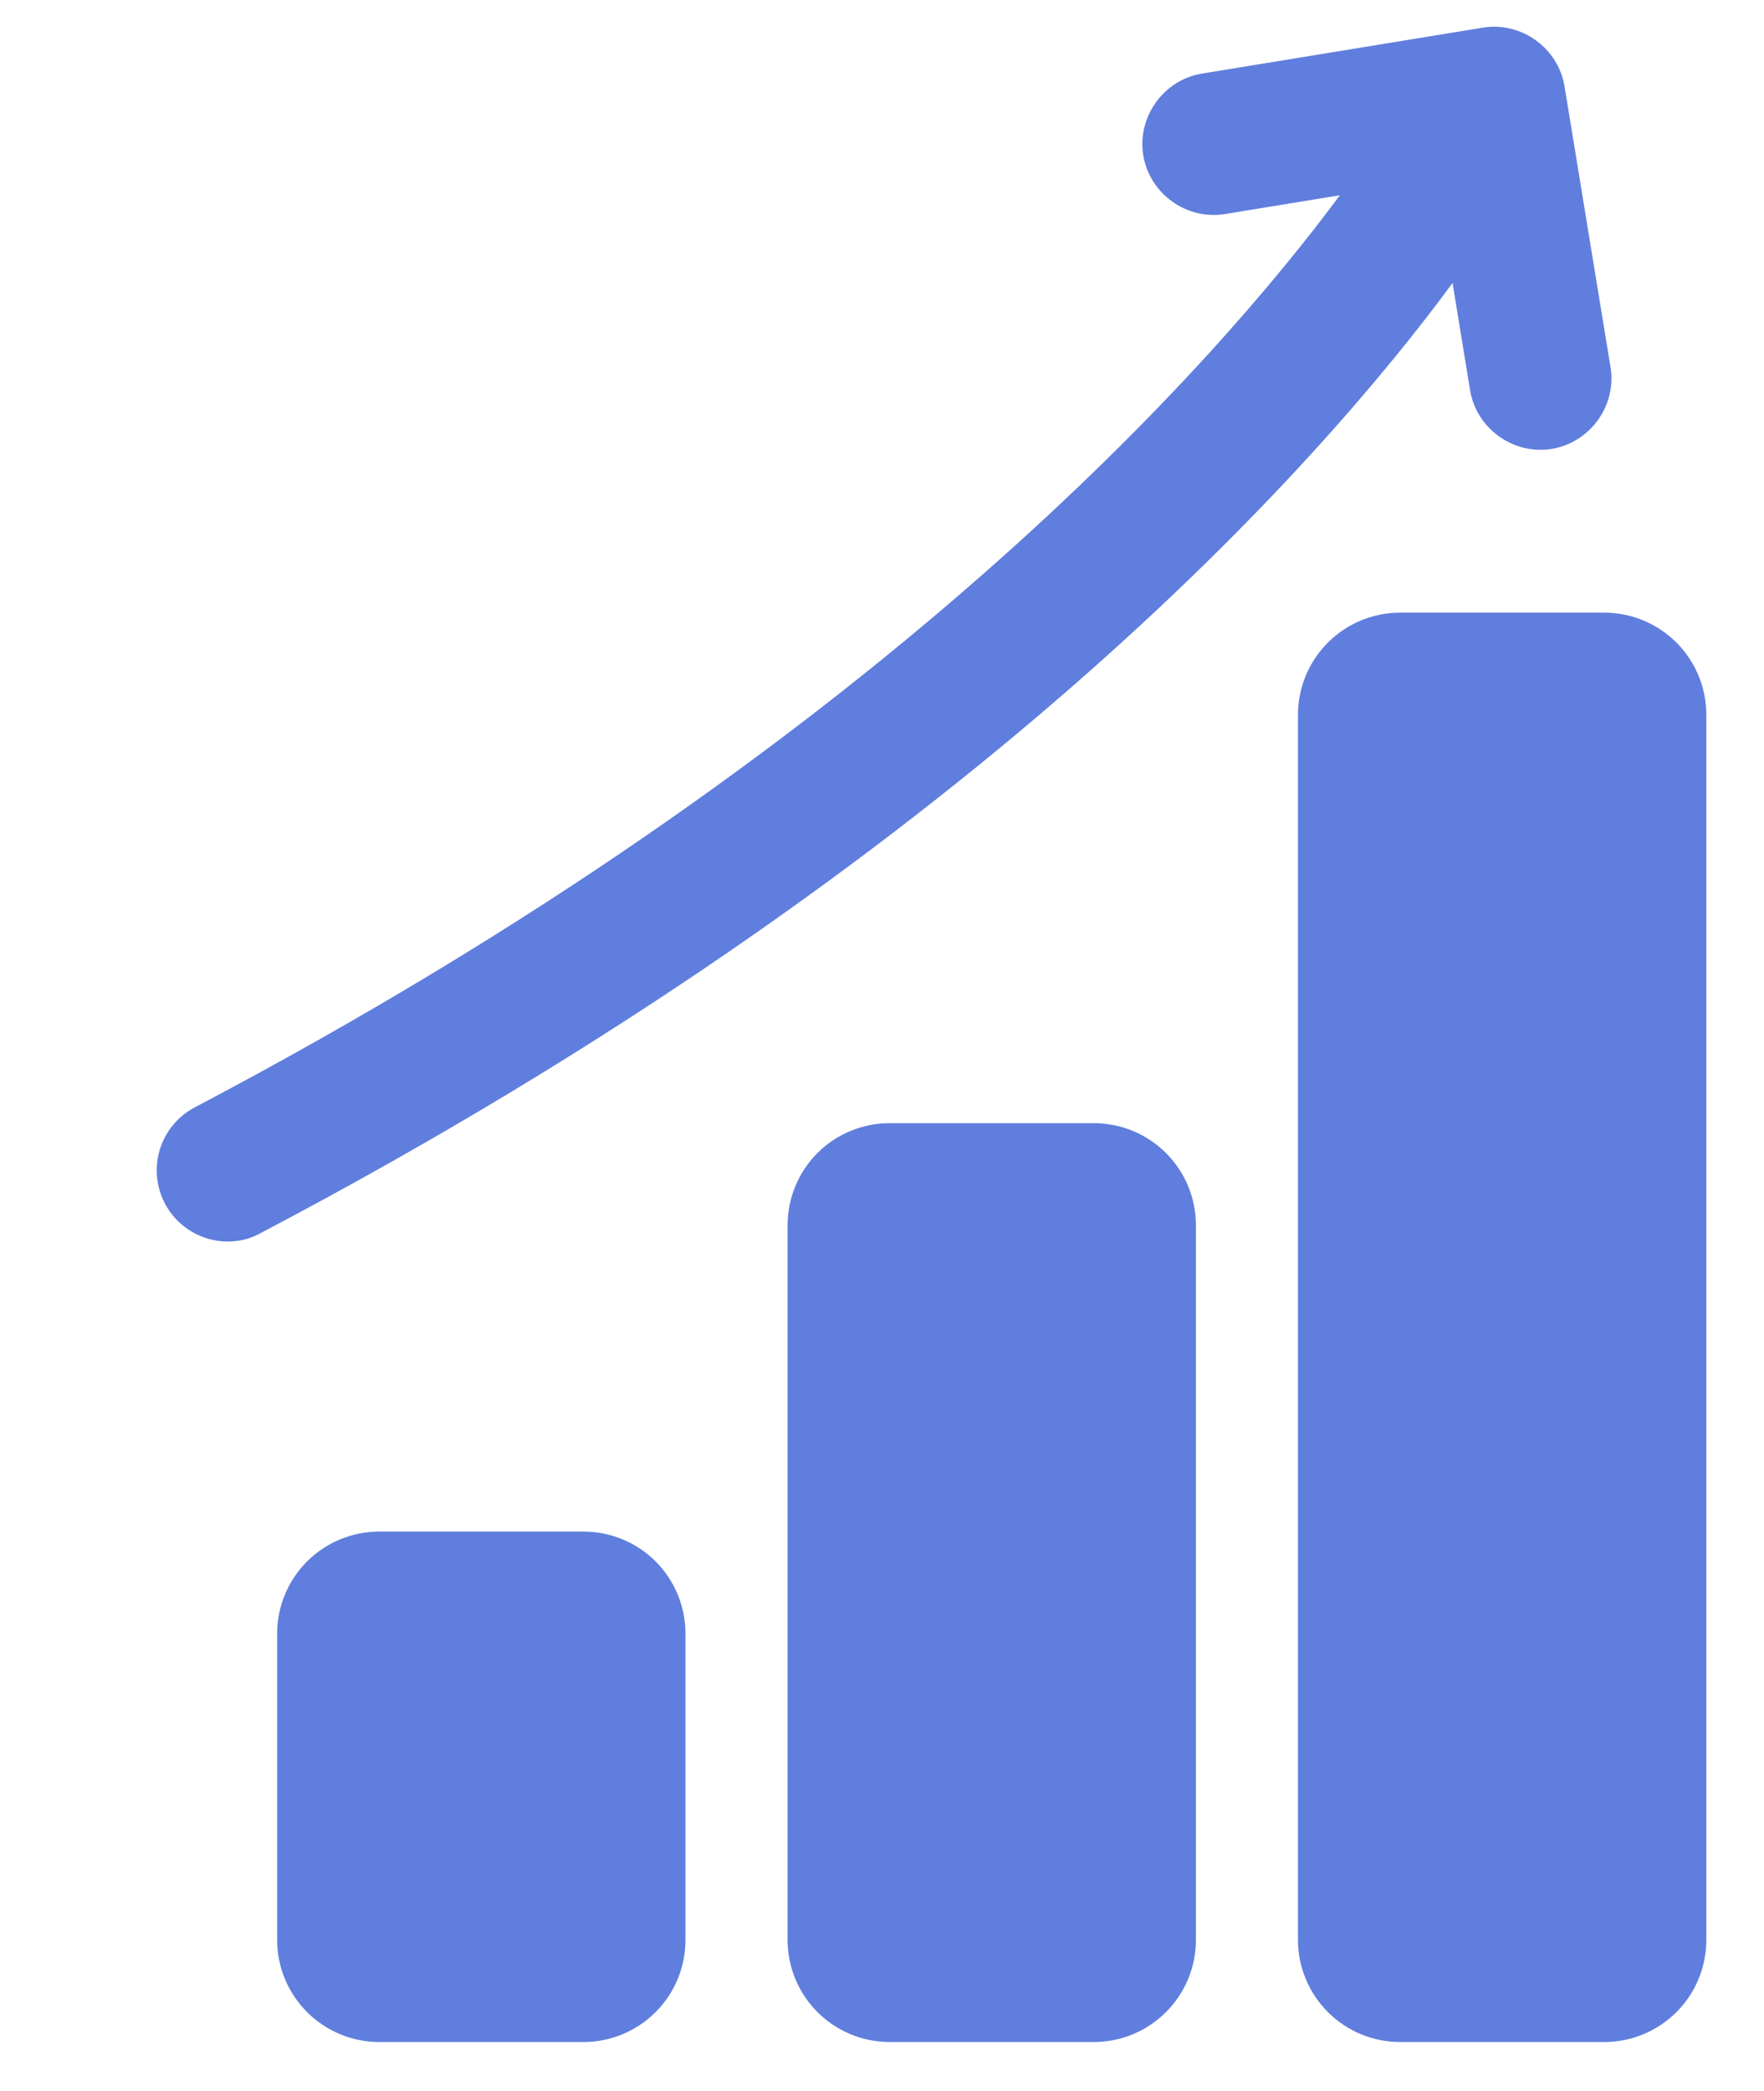
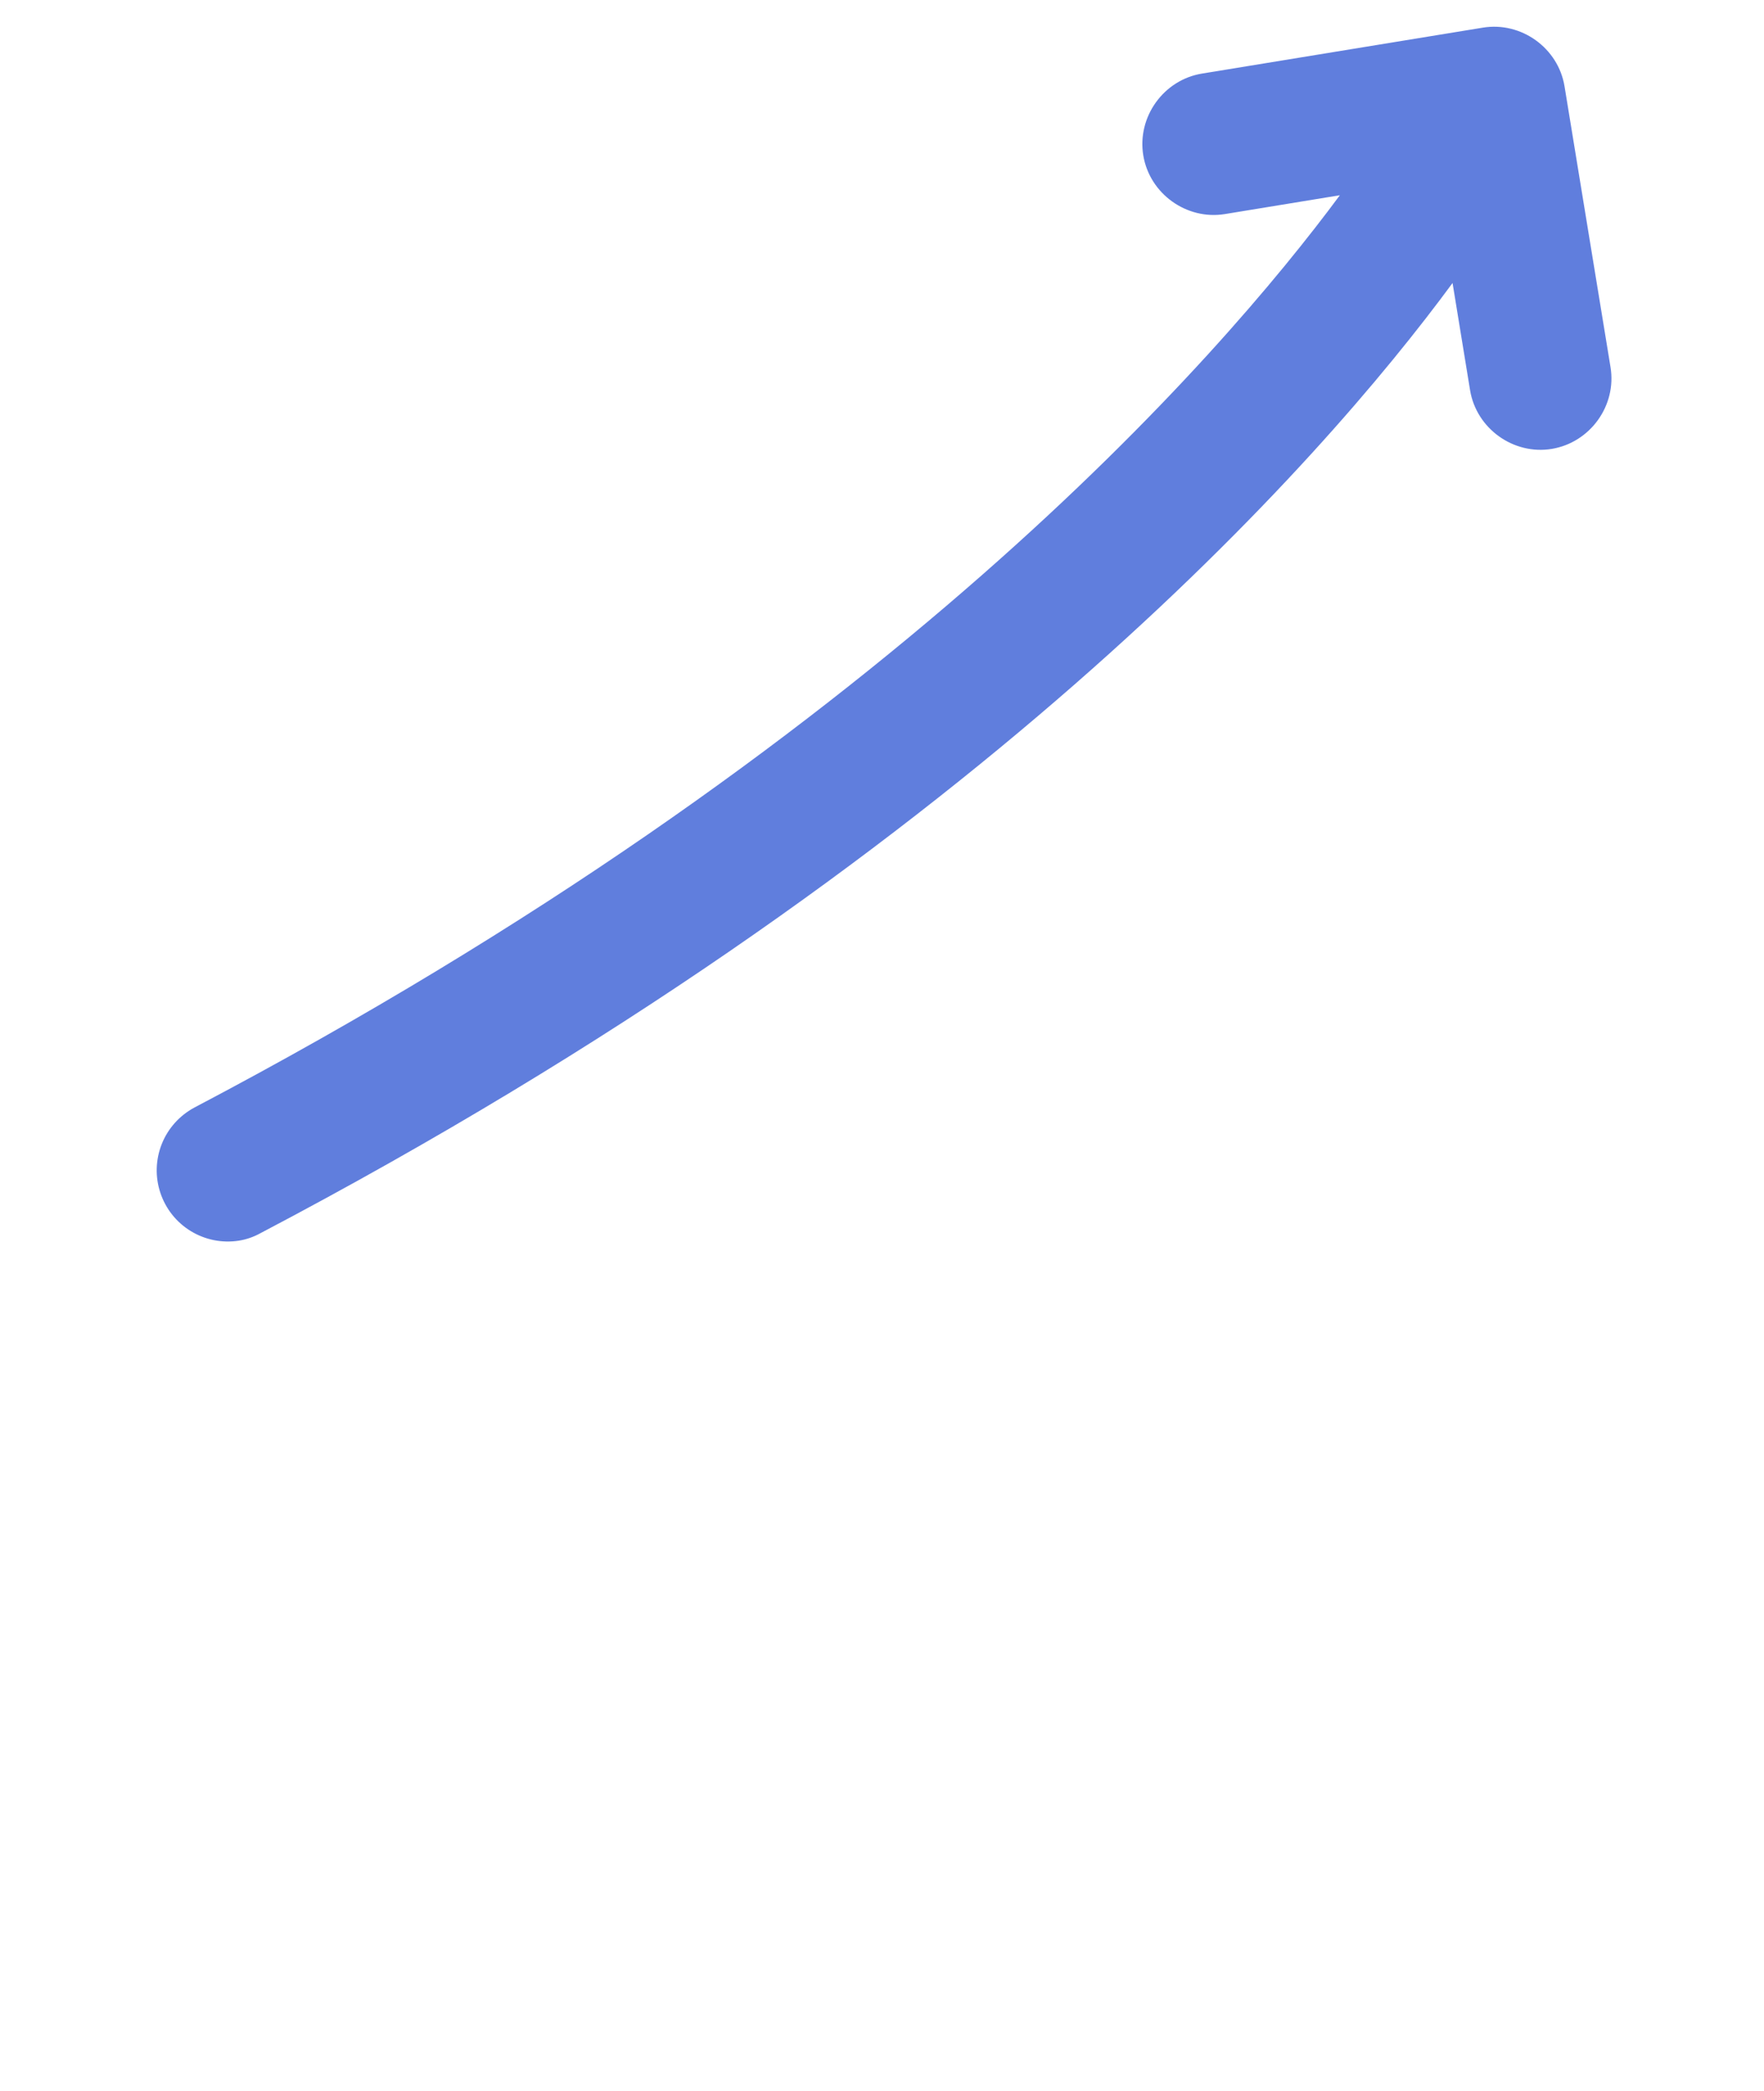
<svg xmlns="http://www.w3.org/2000/svg" width="27" height="32" viewBox="0 0 27 32" fill="none">
-   <path d="M4.242 25.001C4.242 24.587 4.407 24.189 4.7 23.896C4.993 23.603 5.39 23.439 5.805 23.439H8.93C9.344 23.439 9.742 23.603 10.035 23.896C10.328 24.189 10.492 24.587 10.492 25.001V29.689C10.492 30.103 10.328 30.5 10.035 30.793C9.742 31.086 9.344 31.251 8.93 31.251H5.805C5.39 31.251 4.993 31.086 4.7 30.793C4.407 30.5 4.242 30.103 4.242 29.689V25.001ZM12.055 18.751C12.055 18.337 12.219 17.939 12.512 17.646C12.805 17.353 13.203 17.189 13.617 17.189H16.742C17.157 17.189 17.554 17.353 17.847 17.646C18.14 17.939 18.305 18.337 18.305 18.751V29.689C18.305 30.103 18.14 30.5 17.847 30.793C17.554 31.086 17.157 31.251 16.742 31.251H13.617C13.203 31.251 12.805 31.086 12.512 30.793C12.219 30.5 12.055 30.103 12.055 29.689V18.751ZM19.867 10.938C19.867 10.524 20.032 10.127 20.325 9.834C20.618 9.541 21.015 9.376 21.43 9.376H24.555C24.969 9.376 25.367 9.541 25.66 9.834C25.953 10.127 26.117 10.524 26.117 10.938V29.689C26.117 30.103 25.953 30.5 25.66 30.793C25.367 31.086 24.969 31.251 24.555 31.251H21.43C21.015 31.251 20.618 31.086 20.325 30.793C20.032 30.5 19.867 30.103 19.867 29.689V10.938Z" fill="#607EDD" />
  <path fill-rule="evenodd" clip-rule="evenodd" d="M23.751 6.87C23.164 6.966 22.597 6.558 22.501 5.971L22.233 4.331C20.226 7.058 14.901 13.135 3.982 18.875C3.88 18.931 3.77 18.969 3.656 18.987C3.401 19.027 3.141 18.975 2.921 18.841C2.702 18.708 2.536 18.5 2.455 18.256C2.373 18.012 2.381 17.747 2.476 17.508C2.571 17.269 2.748 17.072 2.975 16.95C13.538 11.394 18.677 5.462 20.508 2.988L18.749 3.276C18.162 3.372 17.595 2.964 17.499 2.377C17.403 1.789 17.81 1.222 18.398 1.126L22.697 0.423C23.284 0.327 23.851 0.734 23.947 1.322L24.651 5.62C24.747 6.208 24.339 6.773 23.751 6.87ZM3.656 18.987L3.661 18.986L3.647 18.989L3.656 18.987Z" fill="#607EDD" />
</svg>